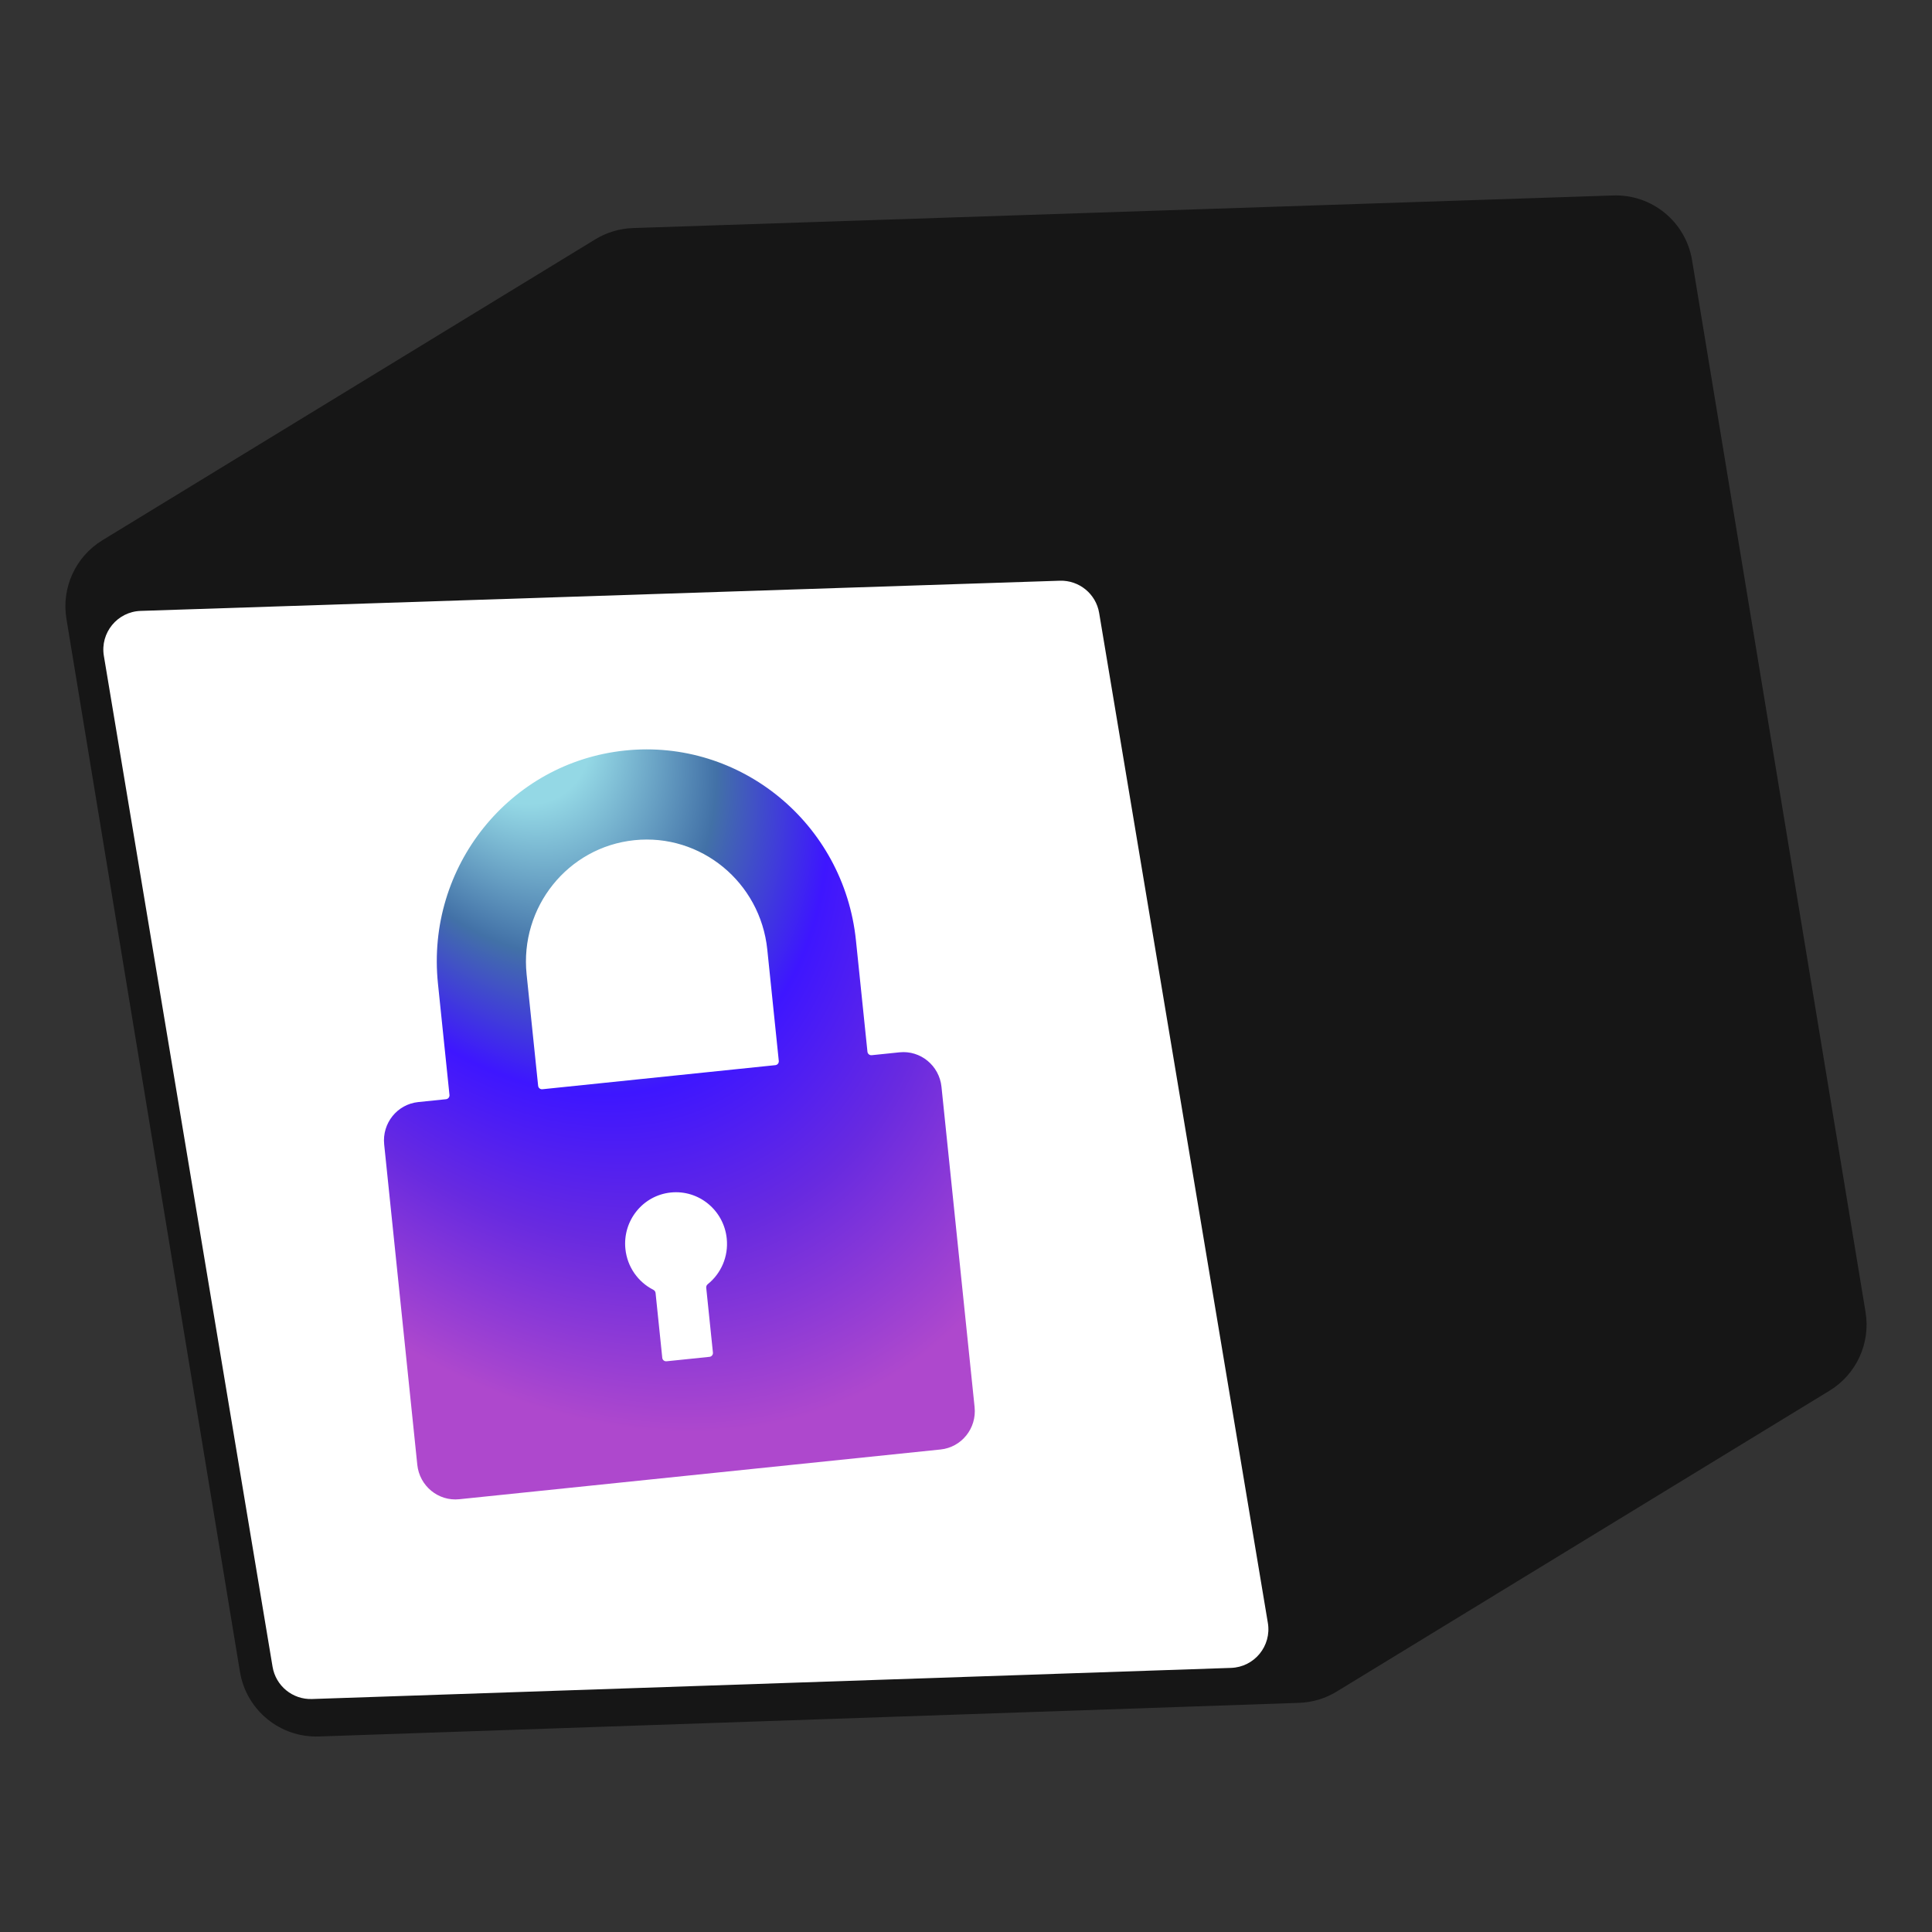
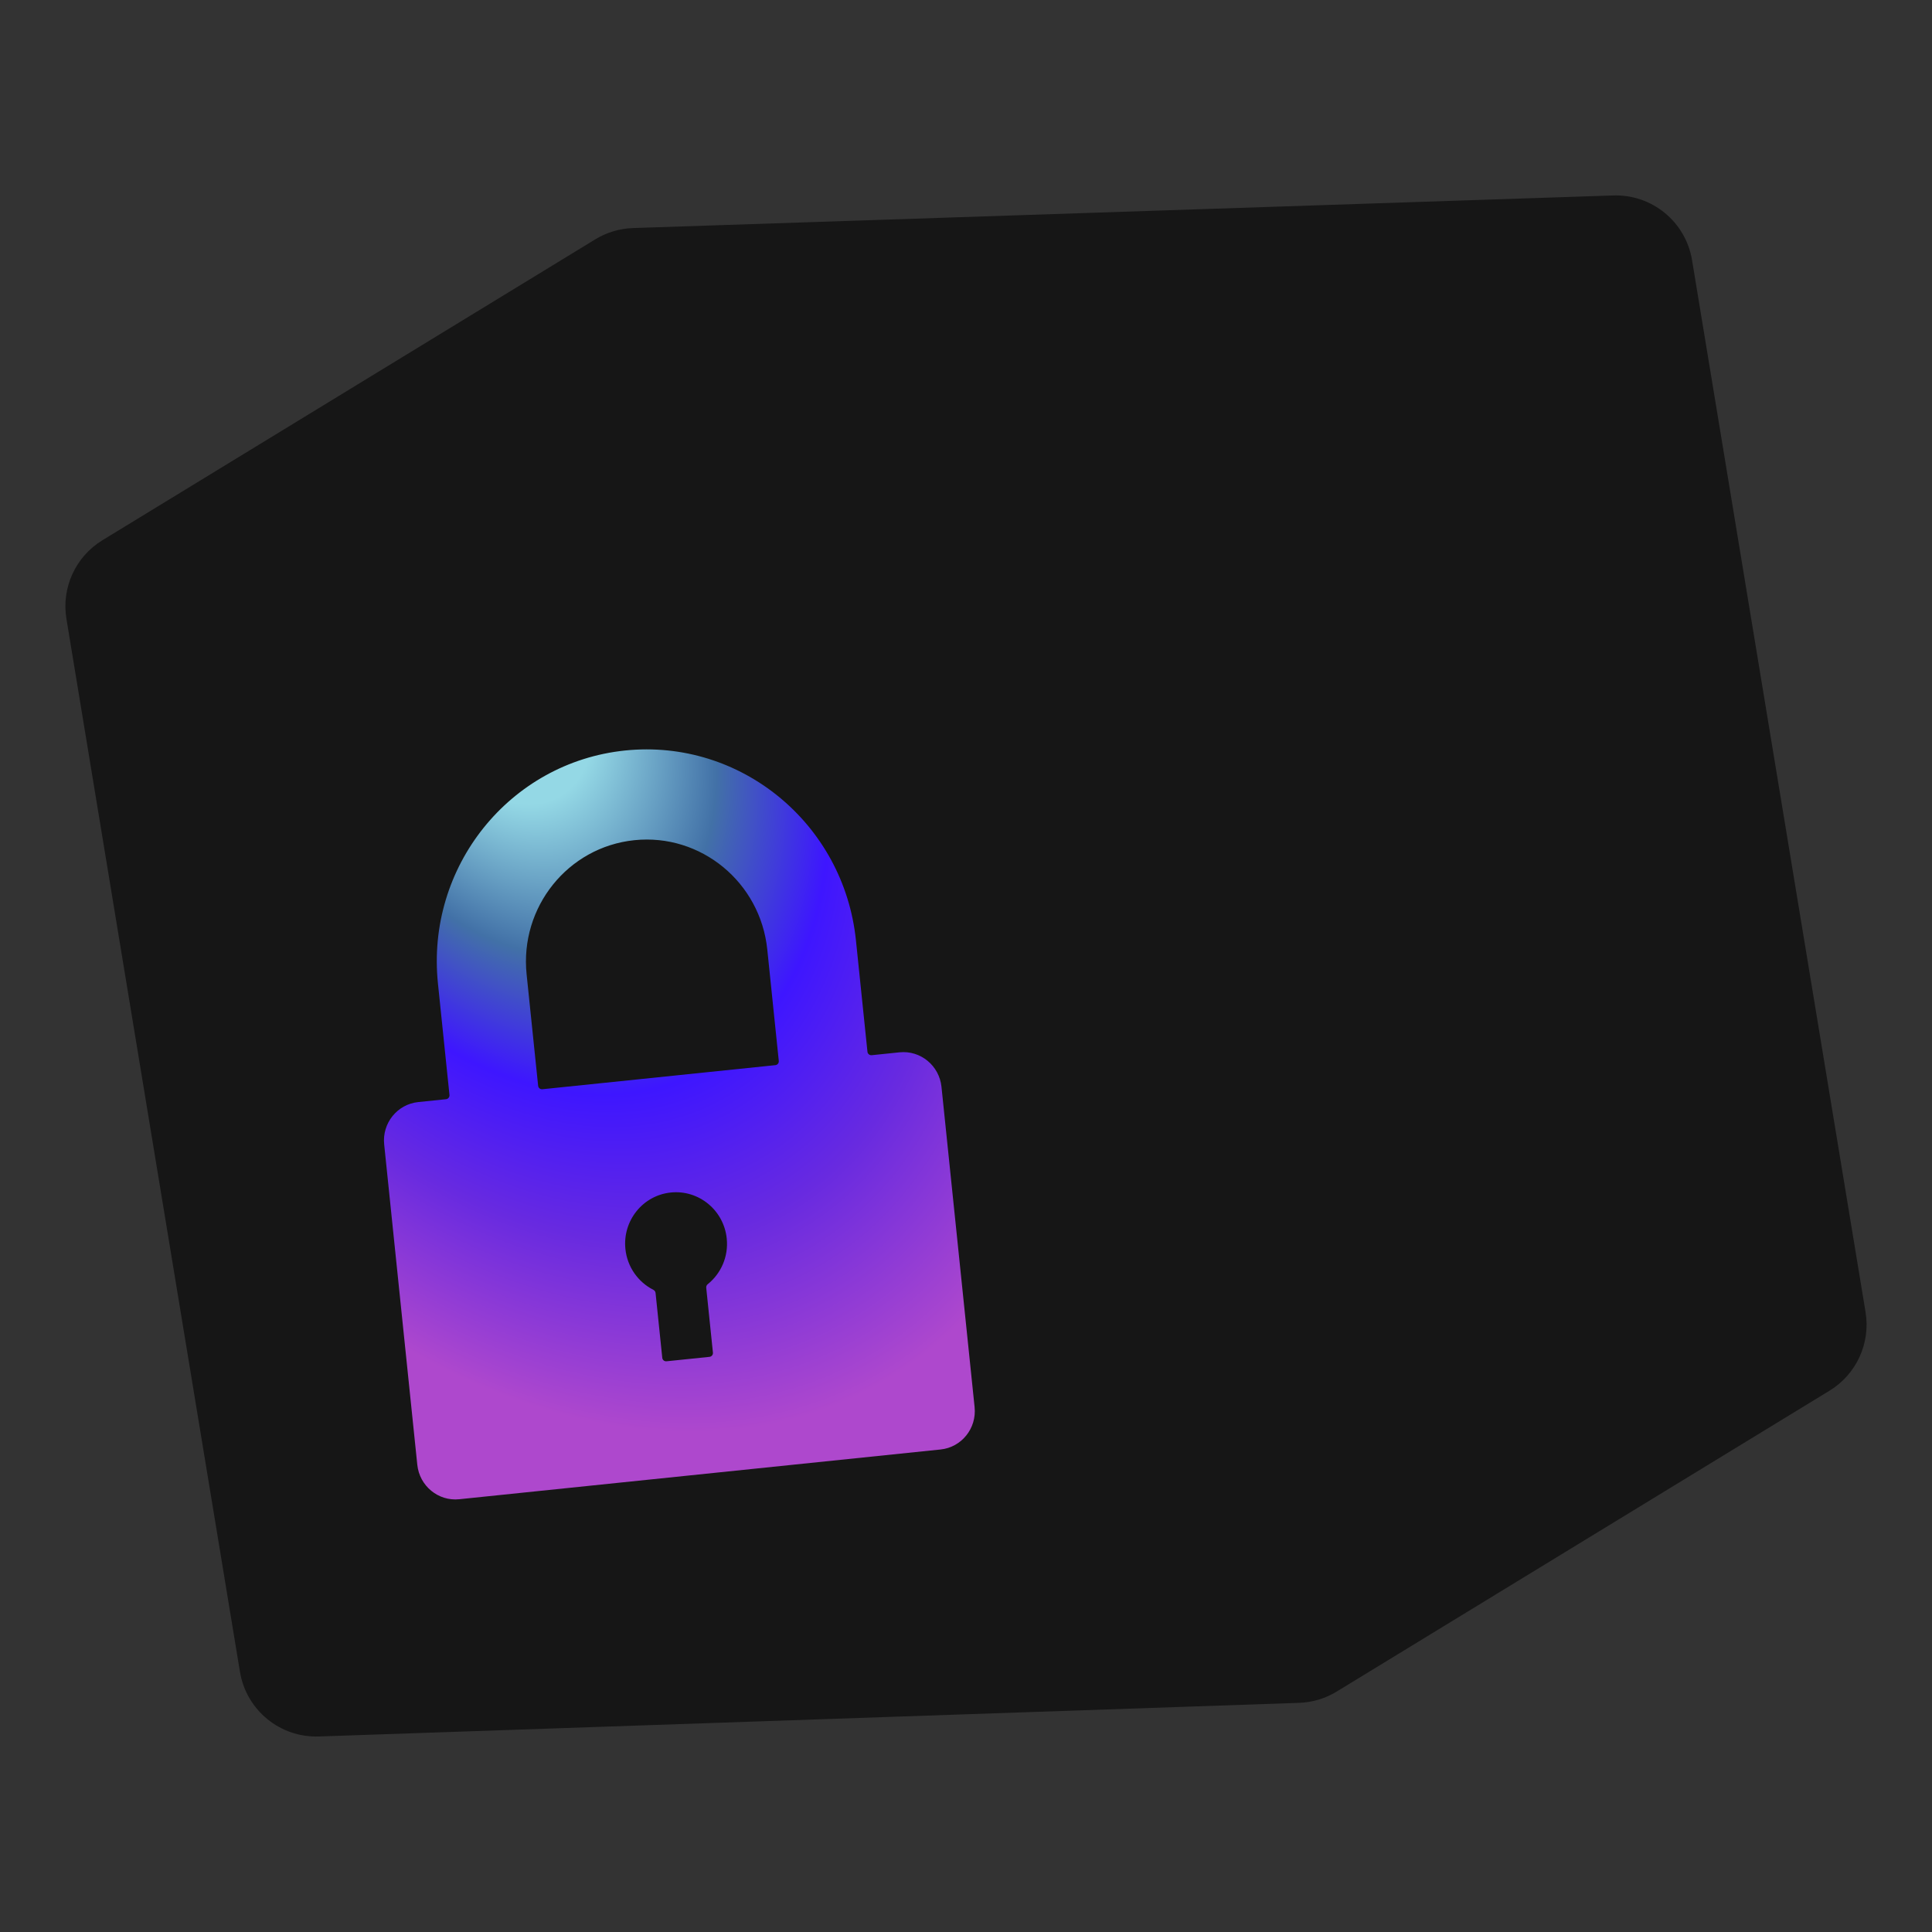
<svg xmlns="http://www.w3.org/2000/svg" width="100" height="100" viewBox="0 0 100 100" fill="none">
  <rect x="0" y="0" width="100" height="100" fill="#333333" stroke="none" />
  <path d="M94.699 71.98C96.09 71.13 96.826 69.522 96.561 67.915L87.58 13.463C87.253 11.482 85.507 10.05 83.5 10.117L32.764 11.804C32.074 11.827 31.401 12.028 30.812 12.388L5.301 27.963C3.91 28.812 3.173 30.42 3.438 32.028L12.42 86.532C12.747 88.516 14.495 89.948 16.504 89.88L67.239 88.139C67.927 88.116 68.598 87.915 69.186 87.556L94.699 71.98Z" fill="#161616" />
-   <path fill-rule="evenodd" clip-rule="evenodd" d="M7.283 31.62C6.074 31.659 5.177 32.755 5.376 33.948L14.108 86.271C14.273 87.261 15.146 87.975 16.148 87.941L63.719 86.33C64.927 86.289 65.823 85.194 65.624 84.001L56.892 31.727C56.727 30.738 55.855 30.025 54.853 30.058L7.283 31.62Z" fill="white" />
  <path fill-rule="evenodd" clip-rule="evenodd" d="M22.668 50.906C22.043 44.863 26.38 39.463 32.354 38.846C38.329 38.228 43.678 42.626 44.303 48.669L44.899 54.438C44.91 54.548 45.009 54.628 45.119 54.617L46.559 54.468C47.645 54.356 48.618 55.155 48.731 56.254L50.445 72.832C50.559 73.931 49.77 74.913 48.684 75.025L23.771 77.6C22.685 77.713 21.712 76.913 21.599 75.814L19.885 59.236C19.771 58.137 20.56 57.156 21.646 57.043L23.086 56.895C23.196 56.883 23.276 56.785 23.265 56.675L22.668 50.906ZM27.854 56.201C27.865 56.31 27.963 56.39 28.073 56.379L40.132 55.132C40.242 55.121 40.321 55.023 40.31 54.913L39.714 49.144C39.354 45.664 36.274 43.132 32.834 43.488C29.394 43.843 26.898 46.952 27.257 50.431L27.854 56.201ZM36.554 66.653C36.547 66.582 36.578 66.513 36.633 66.469C37.315 65.922 37.713 65.046 37.616 64.105C37.465 62.64 36.168 61.574 34.719 61.724C33.271 61.874 32.22 63.183 32.371 64.647C32.468 65.588 33.038 66.364 33.816 66.76C33.88 66.792 33.924 66.853 33.932 66.924L34.279 70.281C34.29 70.391 34.388 70.471 34.498 70.46L36.723 70.23C36.833 70.218 36.913 70.12 36.901 70.01L36.554 66.653Z" fill="url(#paint0_radial_909_16115)" />
  <defs>
    <radialGradient id="paint0_radial_909_16115" cx="0" cy="0" r="1" gradientUnits="userSpaceOnUse" gradientTransform="translate(25.811 35.621) rotate(61.595) scale(44.856 30.252)">
      <stop offset="0.145" stop-color="#94D8E5" />
      <stop offset="0.331" stop-color="#4271A7" />
      <stop offset="0.5" stop-color="#3E16FF" />
      <stop offset="0.68" stop-color="#682AE0" />
      <stop offset="0.915" stop-color="#AE48CD" />
    </radialGradient>
  </defs>
</svg>